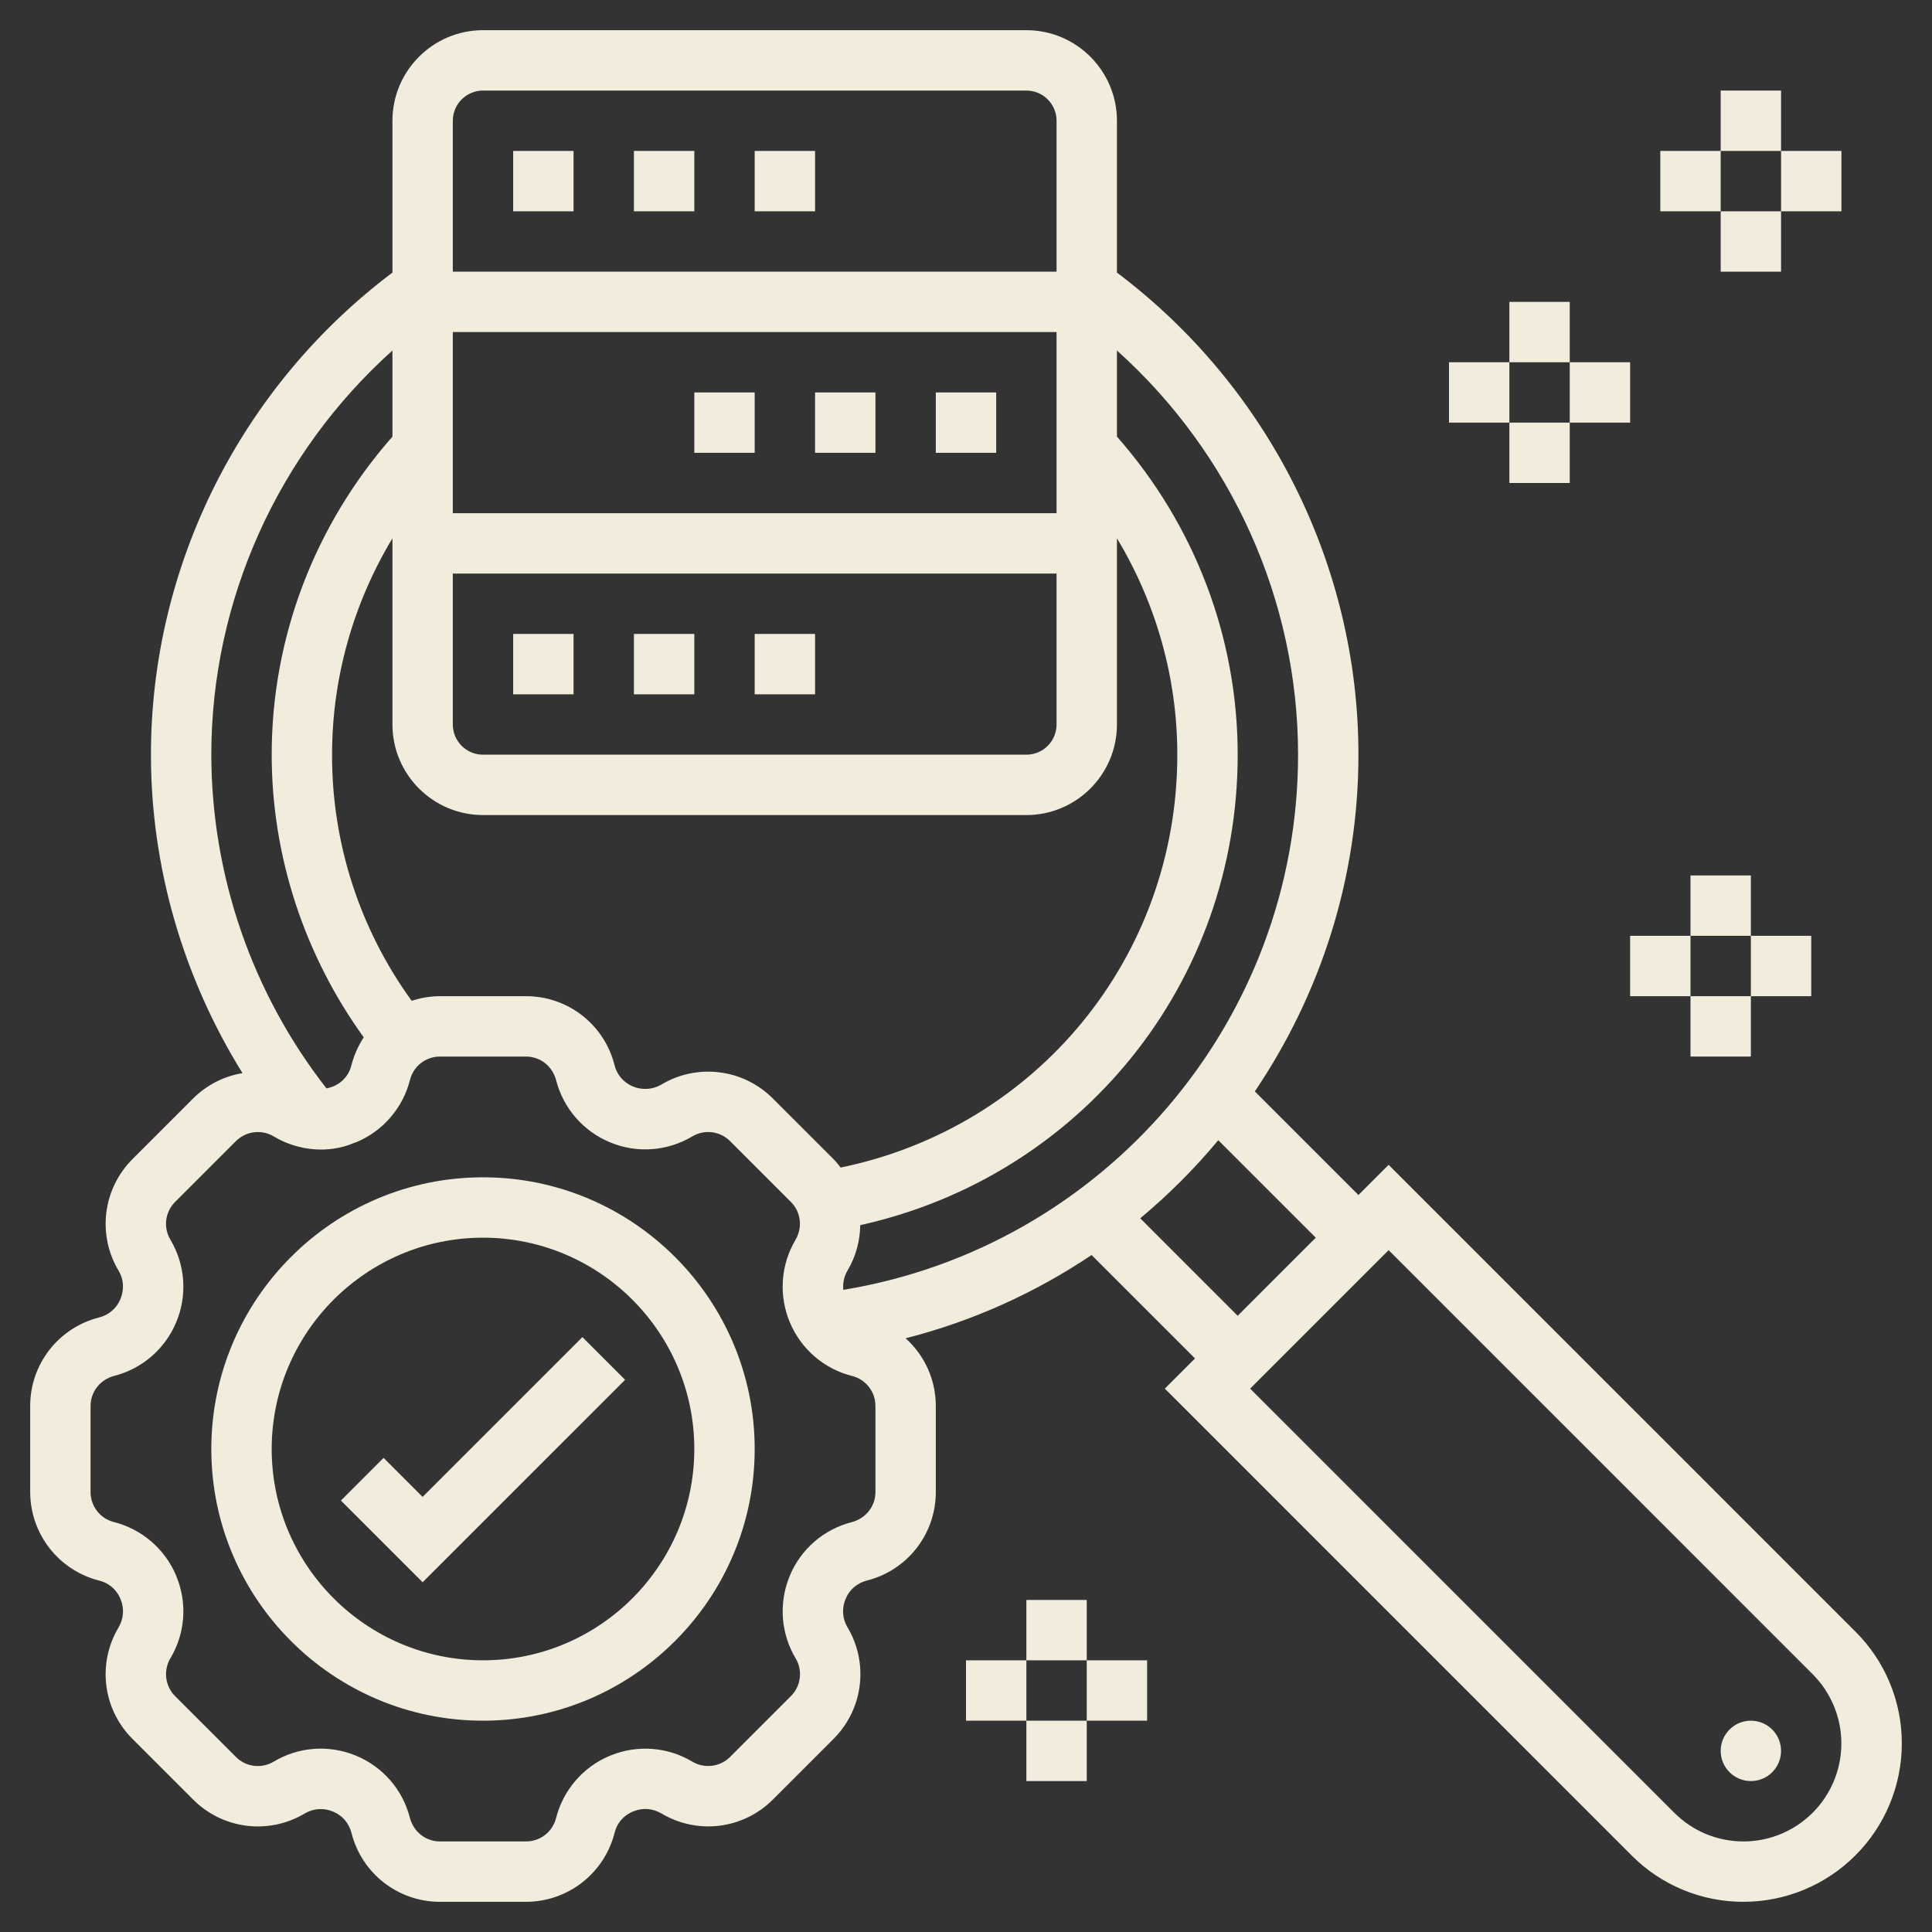
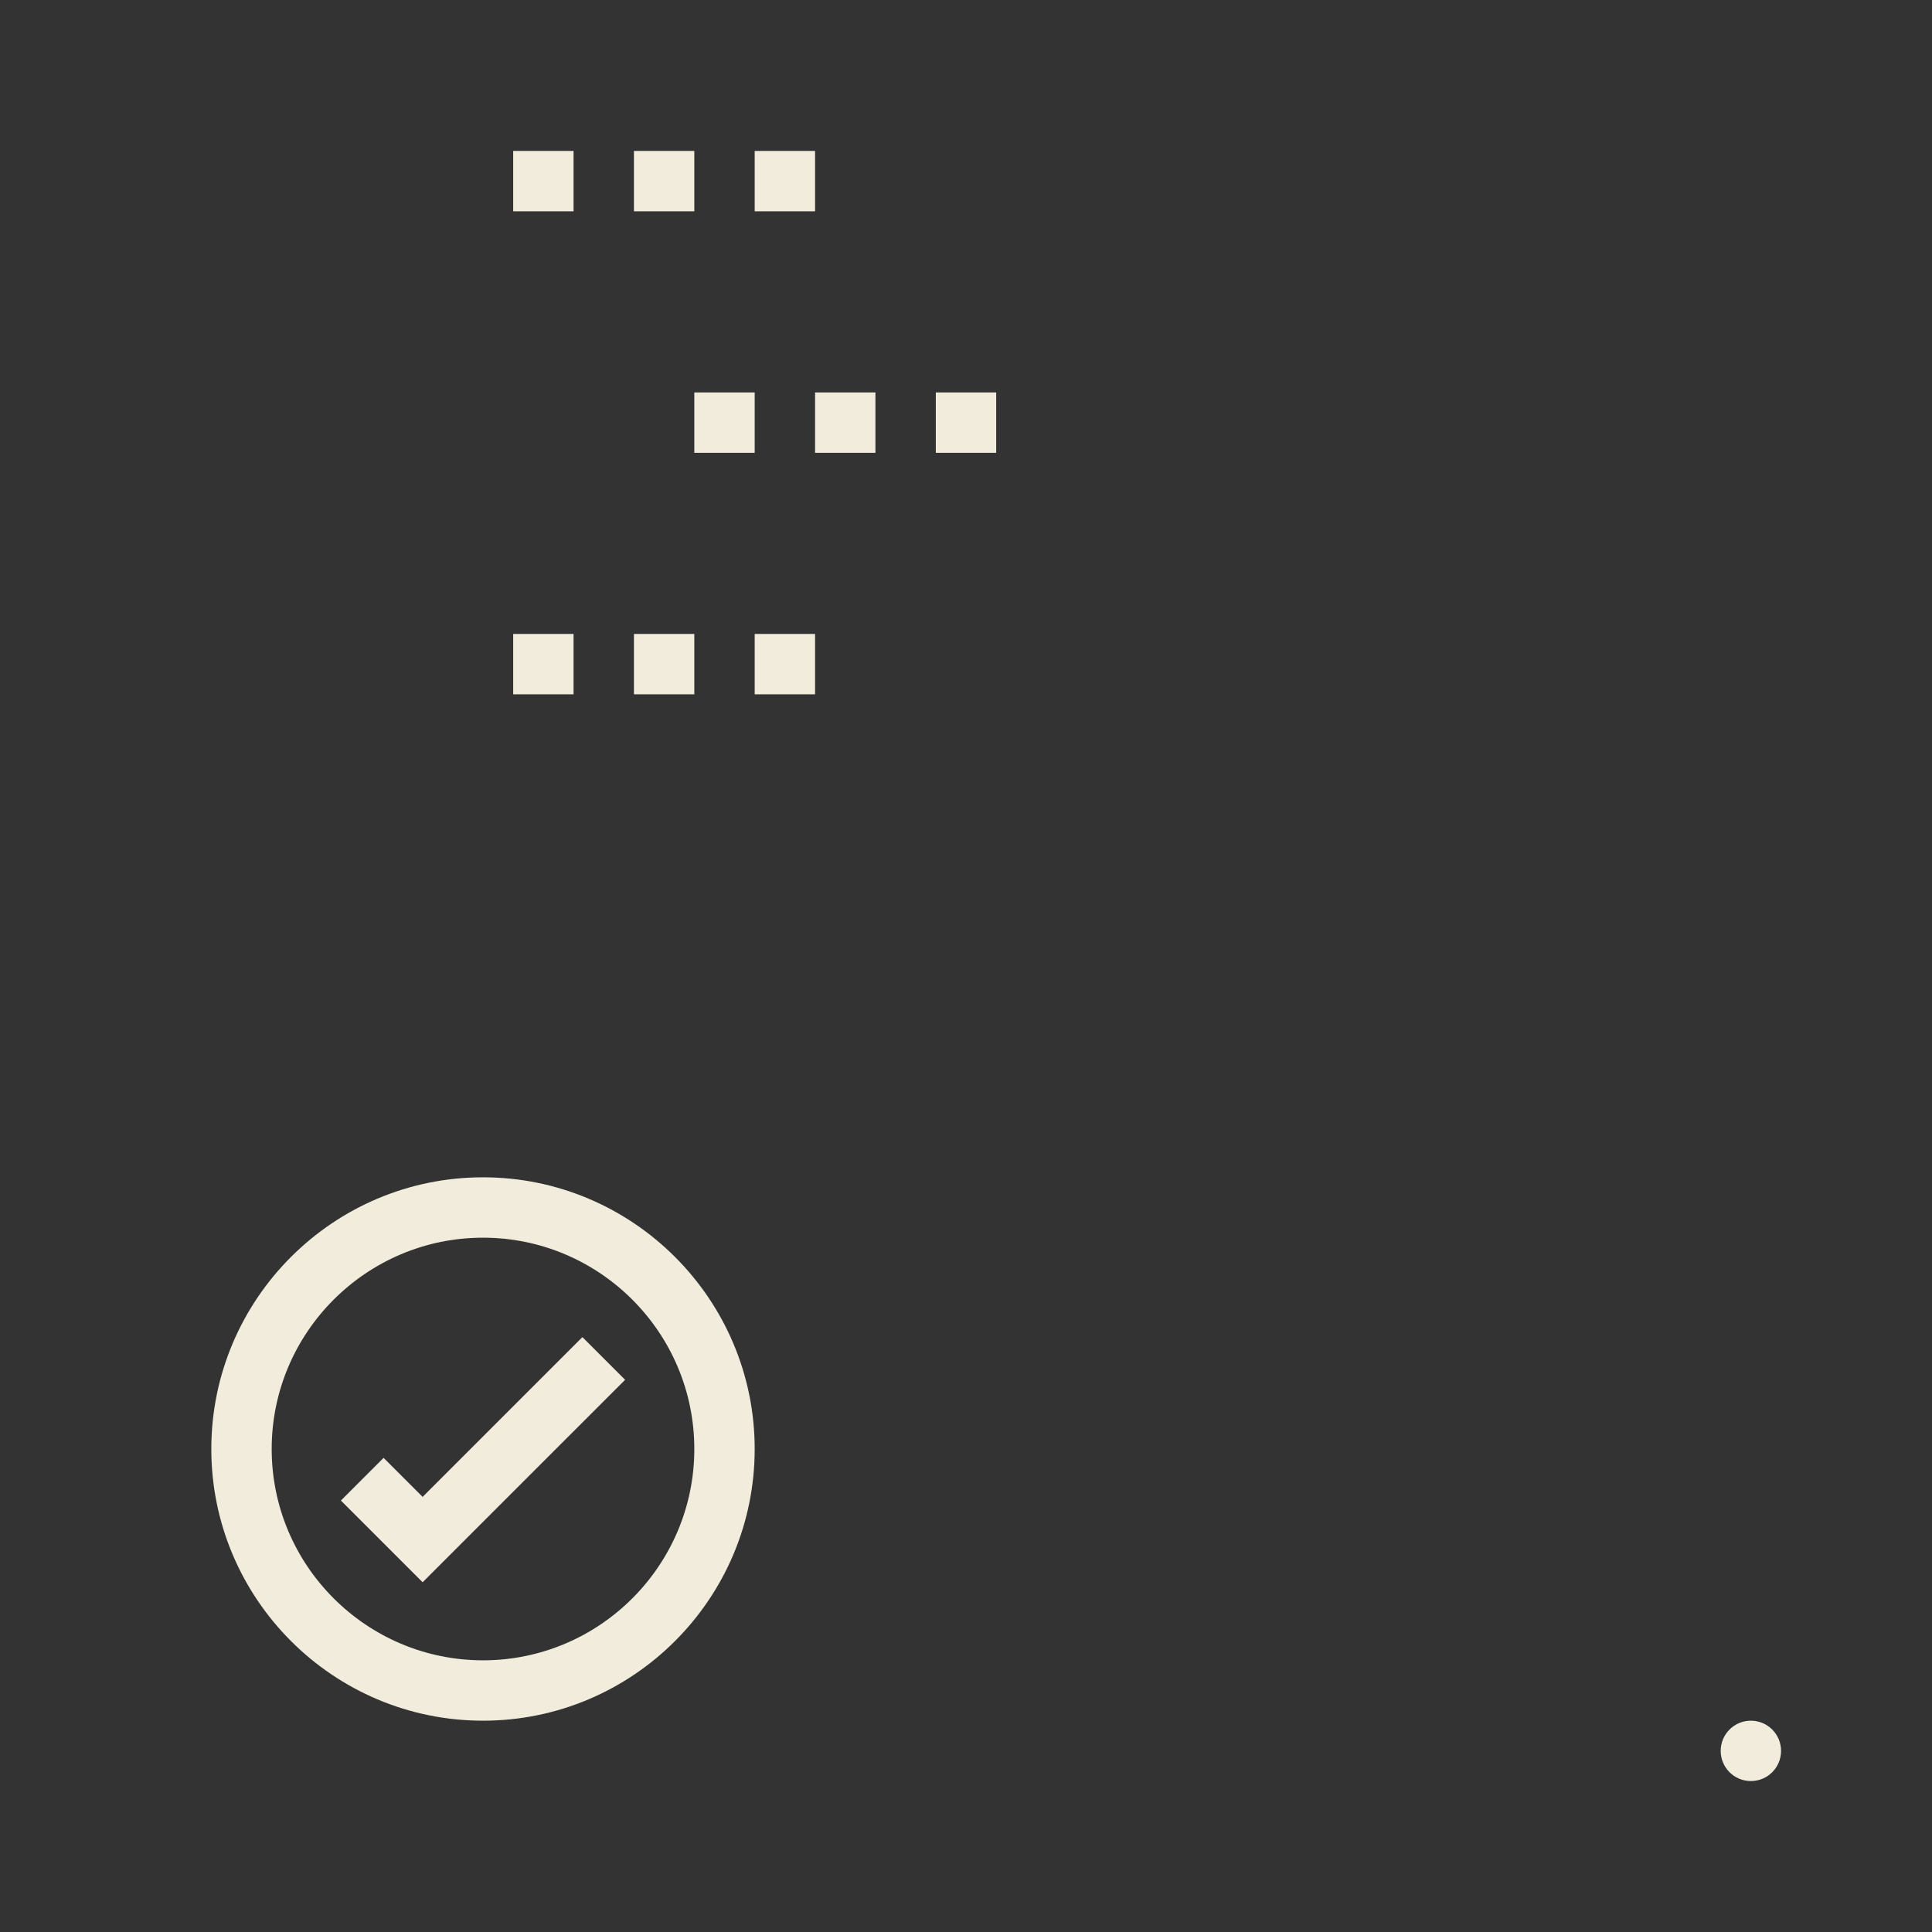
<svg xmlns="http://www.w3.org/2000/svg" width="80" height="80" viewBox="0 0 80 80" fill="none">
  <rect x="0" y="0" width="80" height="80" fill="#333333" stroke="none" />
  <path d="M21.25 26.25H23.75V28.75H21.25V26.25ZM31.25 26.25H33.75V28.75H31.25V26.25ZM26.25 26.25H28.75V28.75H26.25V26.25ZM28.75 16.25H31.25V18.75H28.75V16.25ZM38.75 16.25H41.25V18.75H38.75V16.25ZM33.75 16.25H36.25V18.75H33.75V16.25ZM21.25 6.25H23.75V8.75H21.25V6.25ZM26.25 6.25H28.75V8.75H26.25V6.25ZM31.25 6.25H33.75V8.75H31.25V6.25Z" fill="#F1ECDC" />
-   <path d="M76.83 67.562L57.5 48.233L56.25 49.483L51.96 45.193C54.664 41.188 56.25 36.388 56.25 31.25C56.25 23.414 52.52 16.006 46.25 11.287V5C46.25 2.933 44.568 1.25 42.5 1.25H20C17.933 1.25 16.25 2.933 16.25 5V11.287C9.98 16.006 6.25 23.414 6.25 31.25C6.25 35.924 7.594 40.496 10.041 44.436C9.27 44.564 8.557 44.928 8.002 45.48L5.48 48.002C4.883 48.601 4.504 49.381 4.402 50.22C4.3 51.059 4.482 51.908 4.919 52.631C5.122 52.972 5.151 53.401 4.982 53.803C4.904 53.989 4.783 54.153 4.629 54.284C4.475 54.415 4.293 54.508 4.096 54.555C3.282 54.762 2.56 55.234 2.045 55.897C1.529 56.56 1.249 57.376 1.25 58.216V61.784C1.251 62.629 1.535 63.449 2.056 64.114C2.578 64.779 3.306 65.251 4.126 65.454C4.499 65.549 4.801 65.802 4.965 66.154L4.994 66.226C5.151 66.6 5.124 67.029 4.905 67.396C4.475 68.118 4.298 68.963 4.403 69.797C4.507 70.631 4.887 71.406 5.481 72L8.004 74.522C8.602 75.12 9.383 75.499 10.221 75.601C11.06 75.703 11.909 75.52 12.633 75.084C12.809 74.981 13.007 74.922 13.21 74.911C13.414 74.9 13.617 74.937 13.804 75.02L13.824 75.028C14.188 75.188 14.451 75.496 14.556 75.906C14.763 76.72 15.235 77.441 15.898 77.956C16.561 78.471 17.377 78.751 18.216 78.75H21.784C22.629 78.749 23.449 78.465 24.114 77.944C24.779 77.422 25.25 76.694 25.454 75.874C25.549 75.501 25.802 75.199 26.154 75.035L26.226 75.006C26.599 74.847 27.029 74.877 27.396 75.095C28.118 75.525 28.963 75.702 29.797 75.598C30.631 75.493 31.406 75.114 32 74.519L34.523 71.996C35.119 71.398 35.499 70.617 35.6 69.778C35.702 68.94 35.52 68.091 35.084 67.368C34.981 67.191 34.922 66.993 34.911 66.79C34.9 66.586 34.938 66.383 35.02 66.196L35.028 66.176C35.188 65.812 35.496 65.549 35.906 65.444C36.72 65.237 37.441 64.765 37.956 64.102C38.471 63.439 38.751 62.623 38.75 61.784V58.216C38.75 57.688 38.639 57.166 38.423 56.683C38.208 56.201 37.893 55.769 37.5 55.416C40.245 54.715 42.849 53.548 45.2 51.968L49.483 56.25L48.233 57.5L67.564 76.832C68.171 77.442 68.894 77.926 69.689 78.255C70.484 78.584 71.337 78.752 72.198 78.75C73.935 78.748 75.6 78.057 76.828 76.828C78.057 75.6 78.748 73.935 78.75 72.198C78.752 71.336 78.584 70.483 78.254 69.688C77.925 68.892 77.441 68.17 76.83 67.562ZM53.75 31.25C53.75 42.282 45.714 51.635 34.92 53.41C34.891 53.13 34.952 52.848 35.096 52.606C35.444 52.021 35.611 51.375 35.621 50.731C44.746 48.708 51.25 40.719 51.25 31.25C51.25 26.389 49.469 21.738 46.25 18.078V14.514C50.983 18.76 53.75 24.848 53.75 31.25ZM17.047 41.441C14.896 38.48 13.741 34.911 13.75 31.25C13.75 28.065 14.629 24.984 16.25 22.289V30C16.25 32.068 17.933 33.75 20 33.75H42.5C44.568 33.75 46.25 32.068 46.25 30V22.288C47.871 24.983 48.75 28.064 48.75 31.25C48.75 39.625 42.932 46.676 34.809 48.346C34.716 48.229 34.626 48.11 34.519 48.002L31.996 45.48C31.398 44.883 30.618 44.504 29.779 44.402C28.941 44.3 28.092 44.482 27.369 44.919C27.192 45.02 26.994 45.078 26.79 45.089C26.587 45.1 26.383 45.064 26.196 44.983L26.176 44.975C25.994 44.895 25.834 44.774 25.707 44.622C25.579 44.469 25.489 44.289 25.444 44.096C25.238 43.282 24.766 42.56 24.103 42.044C23.44 41.529 22.624 41.249 21.784 41.25H18.216C17.81 41.25 17.419 41.32 17.047 41.441ZM18.75 23.75H43.75V30C43.75 30.331 43.618 30.649 43.384 30.884C43.15 31.118 42.831 31.25 42.5 31.25H20C19.669 31.25 19.351 31.118 19.116 30.884C18.882 30.649 18.75 30.331 18.75 30V23.75ZM43.75 21.25H18.75V13.75H43.75V21.25ZM20 3.75H42.5C42.831 3.75 43.15 3.882 43.384 4.116C43.618 4.351 43.75 4.668 43.75 5V11.25H18.75V5C18.75 4.668 18.882 4.351 19.116 4.116C19.351 3.882 19.669 3.75 20 3.75ZM16.25 14.514V18.079C13.031 21.739 11.25 26.39 11.25 31.25C11.25 35.449 12.606 39.557 15.062 42.955C14.832 43.305 14.656 43.699 14.547 44.126C14.453 44.499 14.199 44.801 13.848 44.965L13.776 44.994C13.693 45.028 13.606 45.052 13.518 45.068C10.437 41.12 8.759 36.258 8.75 31.25C8.75 24.848 11.518 18.76 16.25 14.514ZM36.25 61.784C36.25 62.369 35.854 62.879 35.259 63.031C34.693 63.177 34.168 63.452 33.725 63.834C33.283 64.217 32.935 64.696 32.709 65.235L32.678 65.315C32.462 65.858 32.374 66.443 32.42 67.025C32.467 67.607 32.648 68.17 32.947 68.671C33.246 69.175 33.166 69.816 32.752 70.23L30.23 72.752C30.025 72.956 29.757 73.085 29.47 73.118C29.183 73.15 28.893 73.086 28.648 72.934C28.148 72.639 27.589 72.463 27.011 72.419C26.433 72.375 25.853 72.464 25.315 72.679L25.235 72.71C24.692 72.939 24.21 73.292 23.826 73.739C23.443 74.186 23.168 74.716 23.024 75.287C22.879 75.854 22.369 76.25 21.784 76.25H18.216C17.631 76.25 17.121 75.854 16.969 75.259C16.823 74.693 16.548 74.168 16.166 73.725C15.783 73.283 15.304 72.935 14.765 72.709L14.685 72.677C14.143 72.461 13.557 72.372 12.975 72.419C12.393 72.466 11.829 72.647 11.329 72.948C10.825 73.248 10.185 73.168 9.77 72.752L7.247 70.23C7.044 70.025 6.916 69.757 6.883 69.47C6.85 69.183 6.915 68.893 7.066 68.647C7.361 68.149 7.537 67.589 7.582 67.011C7.626 66.433 7.537 65.853 7.321 65.315L7.29 65.235C7.061 64.692 6.708 64.21 6.261 63.826C5.814 63.443 5.284 63.168 4.713 63.024C4.437 62.953 4.193 62.793 4.019 62.569C3.845 62.344 3.75 62.068 3.75 61.784V58.216C3.75 57.631 4.146 57.121 4.741 56.969C5.311 56.822 5.838 56.544 6.282 56.158C6.726 55.772 7.074 55.288 7.299 54.745C7.528 54.196 7.626 53.602 7.583 53.008C7.541 52.415 7.359 51.84 7.054 51.33C6.908 51.085 6.849 50.8 6.884 50.517C6.919 50.235 7.048 49.972 7.249 49.771L9.771 47.249C9.977 47.045 10.245 46.917 10.532 46.884C10.819 46.851 11.109 46.916 11.355 47.068C12.375 47.674 13.641 47.76 14.627 47.34L14.766 47.291C15.309 47.062 15.791 46.71 16.175 46.262C16.558 45.815 16.833 45.285 16.977 44.714C17.121 44.146 17.631 43.75 18.216 43.75H21.784C22.369 43.75 22.879 44.146 23.031 44.741C23.179 45.311 23.456 45.838 23.843 46.282C24.229 46.726 24.713 47.074 25.256 47.299C26.356 47.763 27.625 47.678 28.67 47.054C28.915 46.909 29.201 46.849 29.483 46.884C29.765 46.92 30.027 47.048 30.229 47.249L32.751 49.771C33.165 50.185 33.246 50.826 32.932 51.354C32.631 51.865 32.454 52.441 32.416 53.033C32.377 53.625 32.478 54.219 32.71 54.765C32.938 55.308 33.29 55.791 33.737 56.175C34.184 56.559 34.715 56.834 35.286 56.977C35.854 57.121 36.25 57.631 36.25 58.216V61.784ZM47.215 50.447C48.388 49.47 49.47 48.388 50.446 47.214L54.483 51.25L51.25 54.483L47.215 50.447ZM72.198 76.25C71.116 76.25 70.097 75.829 69.331 75.064L51.767 57.5L57.5 51.767L75.062 69.33C75.628 69.897 76.013 70.619 76.169 71.405C76.325 72.191 76.244 73.005 75.938 73.745C75.631 74.486 75.112 75.118 74.447 75.564C73.781 76.01 72.999 76.249 72.198 76.25Z" fill="#F1ECDC" />
-   <path d="M20 48.75C13.796 48.75 8.75 53.796 8.75 60C8.75 66.204 13.796 71.25 20 71.25C26.204 71.25 31.25 66.204 31.25 60C31.25 53.796 26.204 48.75 20 48.75ZM20 68.75C15.176 68.75 11.25 64.824 11.25 60C11.25 55.176 15.176 51.25 20 51.25C24.824 51.25 28.75 55.176 28.75 60C28.75 64.824 24.824 68.75 20 68.75Z" fill="#F1ECDC" />
+   <path d="M20 48.75C13.796 48.75 8.75 53.796 8.75 60C8.75 66.204 13.796 71.25 20 71.25C26.204 71.25 31.25 66.204 31.25 60C31.25 53.796 26.204 48.75 20 48.75ZM20 68.75C15.176 68.75 11.25 64.824 11.25 60C11.25 55.176 15.176 51.25 20 51.25C24.824 51.25 28.75 55.176 28.75 60C28.75 64.824 24.824 68.75 20 68.75" fill="#F1ECDC" />
  <path d="M17.5 61.983L15.884 60.367L14.116 62.135L17.5 65.518L25.884 57.135L24.116 55.367L17.5 61.983Z" fill="#F1ECDC" />
  <path d="M72.5 73.75C73.19 73.75 73.75 73.19 73.75 72.5C73.75 71.81 73.19 71.25 72.5 71.25C71.81 71.25 71.25 71.81 71.25 72.5C71.25 73.19 71.81 73.75 72.5 73.75Z" fill="#F1ECDC" />
-   <path d="M62.5 12.5H65V15H62.5V12.5ZM62.5 17.5H65V20H62.5V17.5ZM65 15H67.5V17.5H65V15ZM60 15H62.5V17.5H60V15ZM71.25 3.75H73.75V6.25H71.25V3.75ZM71.25 8.75H73.75V11.25H71.25V8.75ZM73.75 6.25H76.25V8.75H73.75V6.25ZM68.75 6.25H71.25V8.75H68.75V6.25ZM70 36.25H72.5V38.75H70V36.25ZM70 41.25H72.5V43.75H70V41.25ZM72.5 38.75H75V41.25H72.5V38.75ZM67.5 38.75H70V41.25H67.5V38.75ZM42.5 66.25H45V68.75H42.5V66.25ZM42.5 71.25H45V73.75H42.5V71.25ZM45 68.75H47.5V71.25H45V68.75ZM40 68.75H42.5V71.25H40V68.75Z" fill="#F1ECDC" />
</svg>